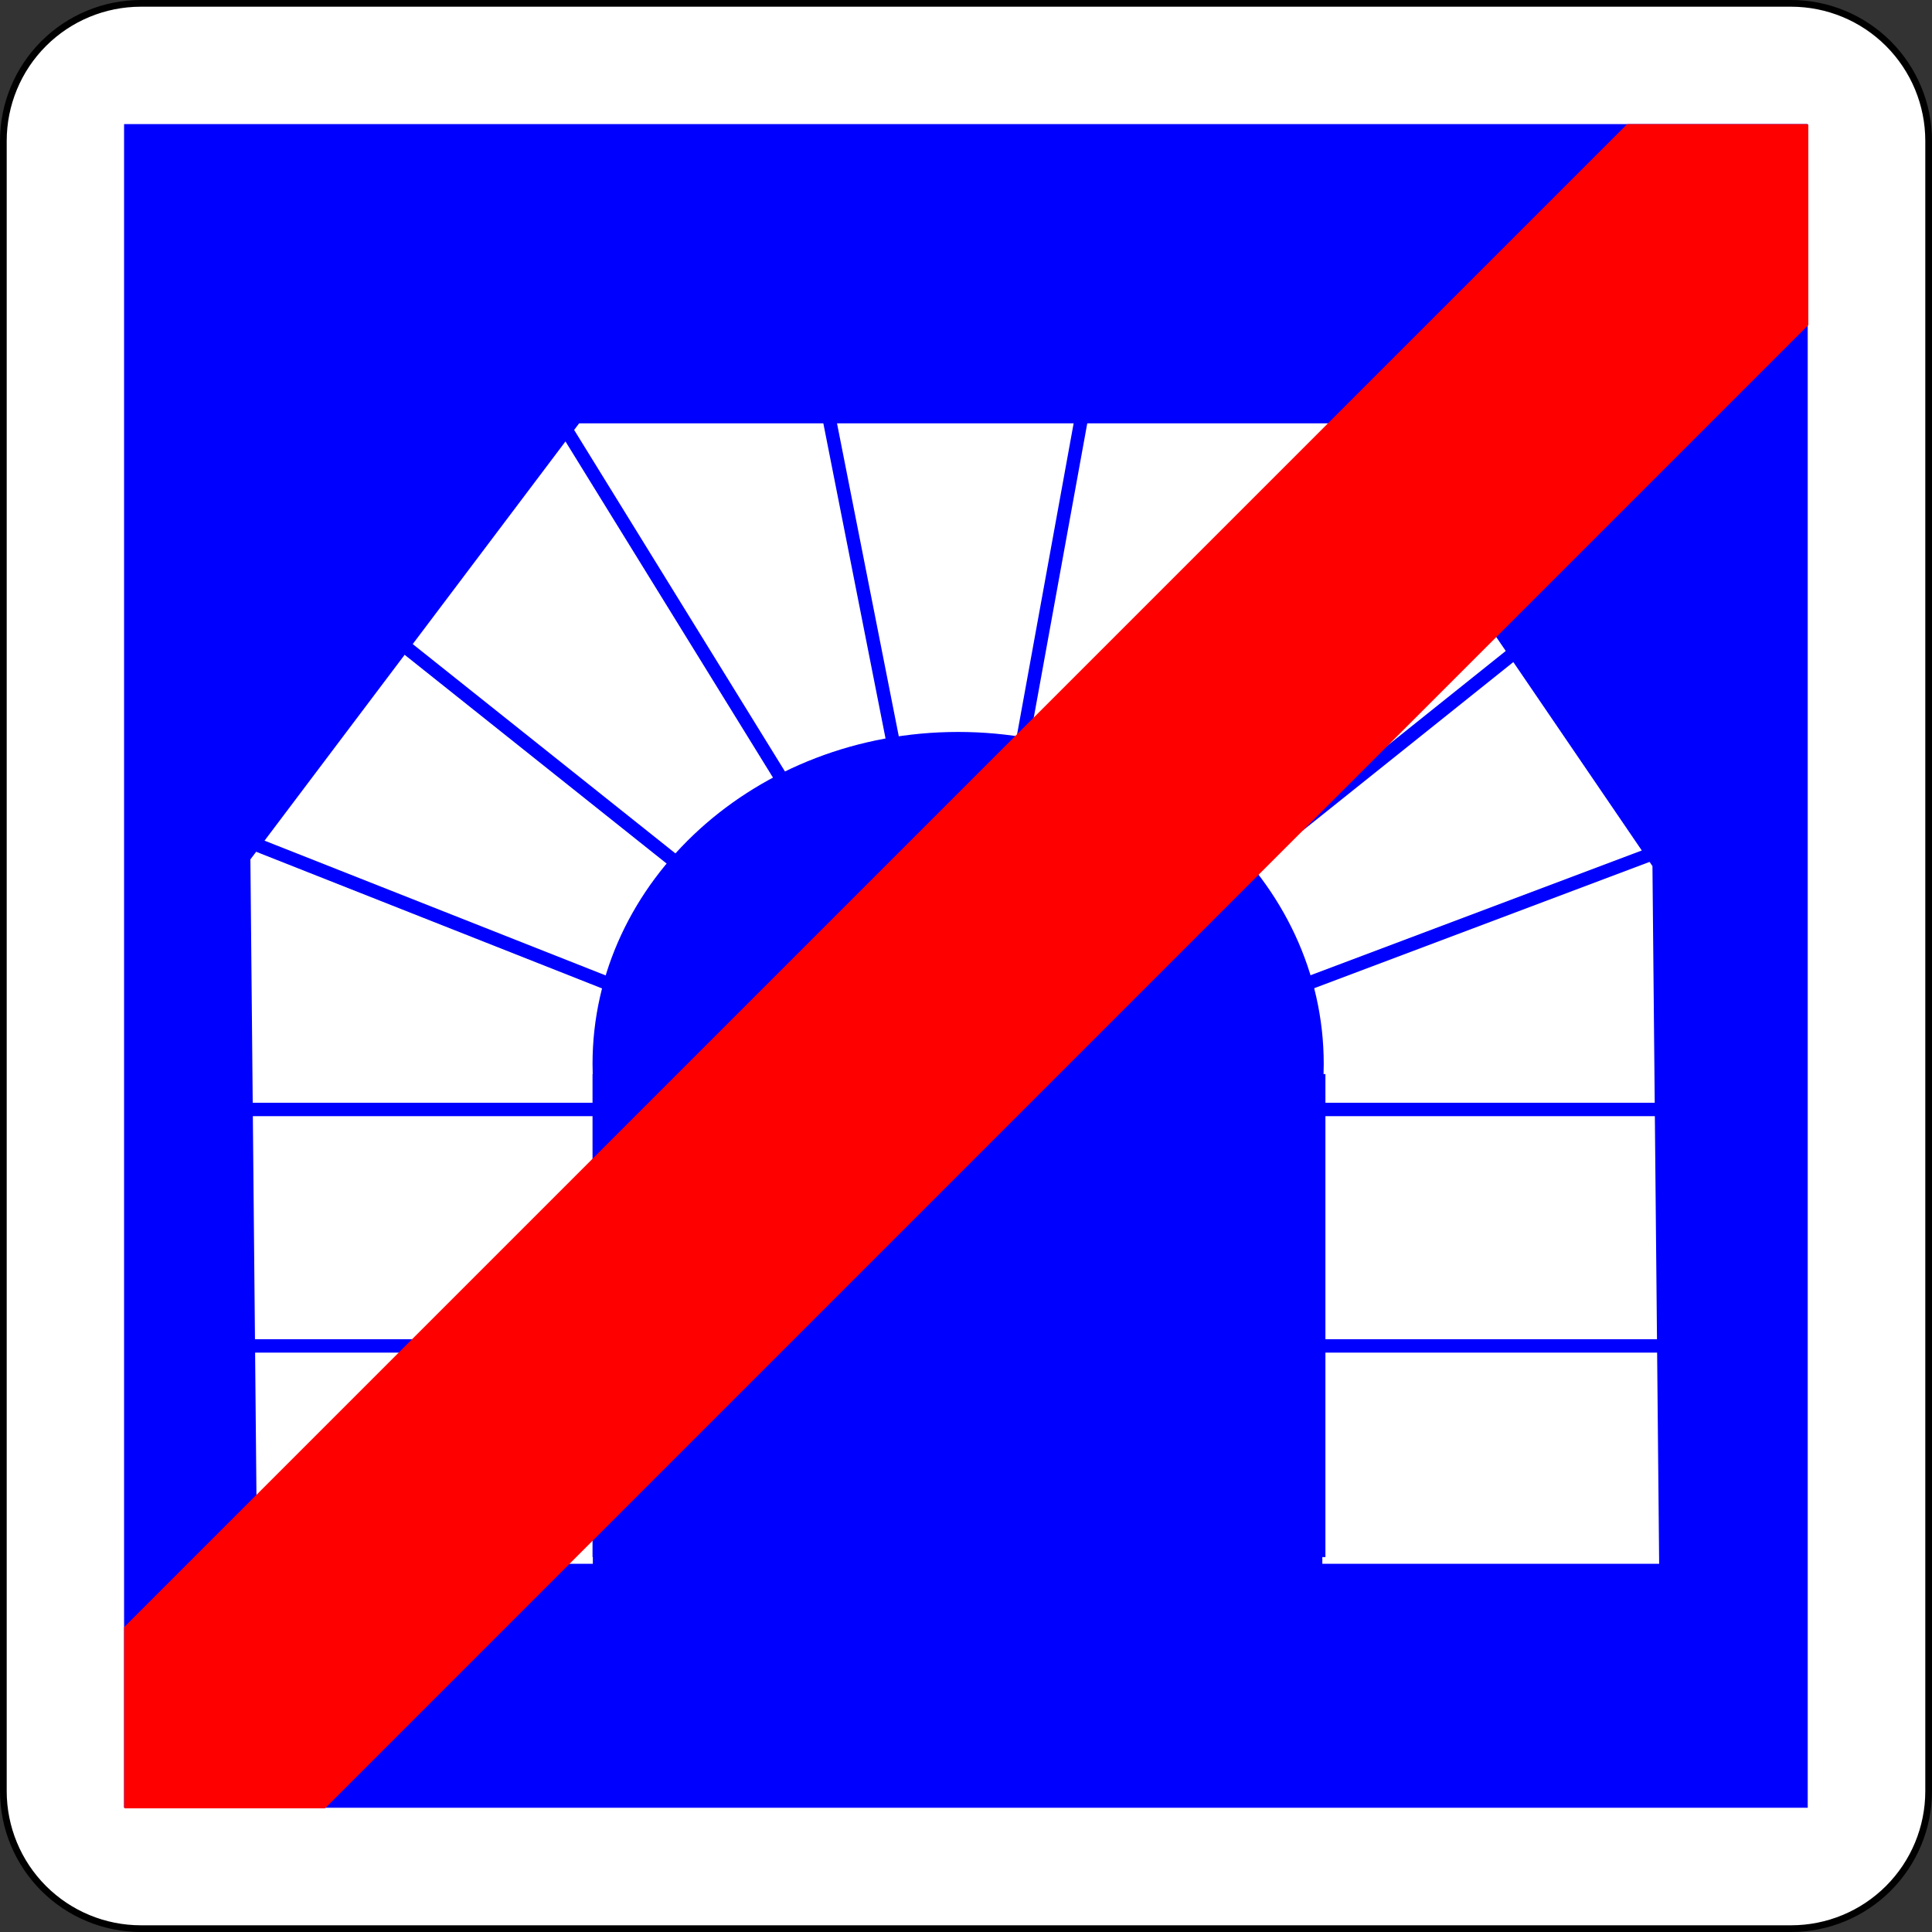
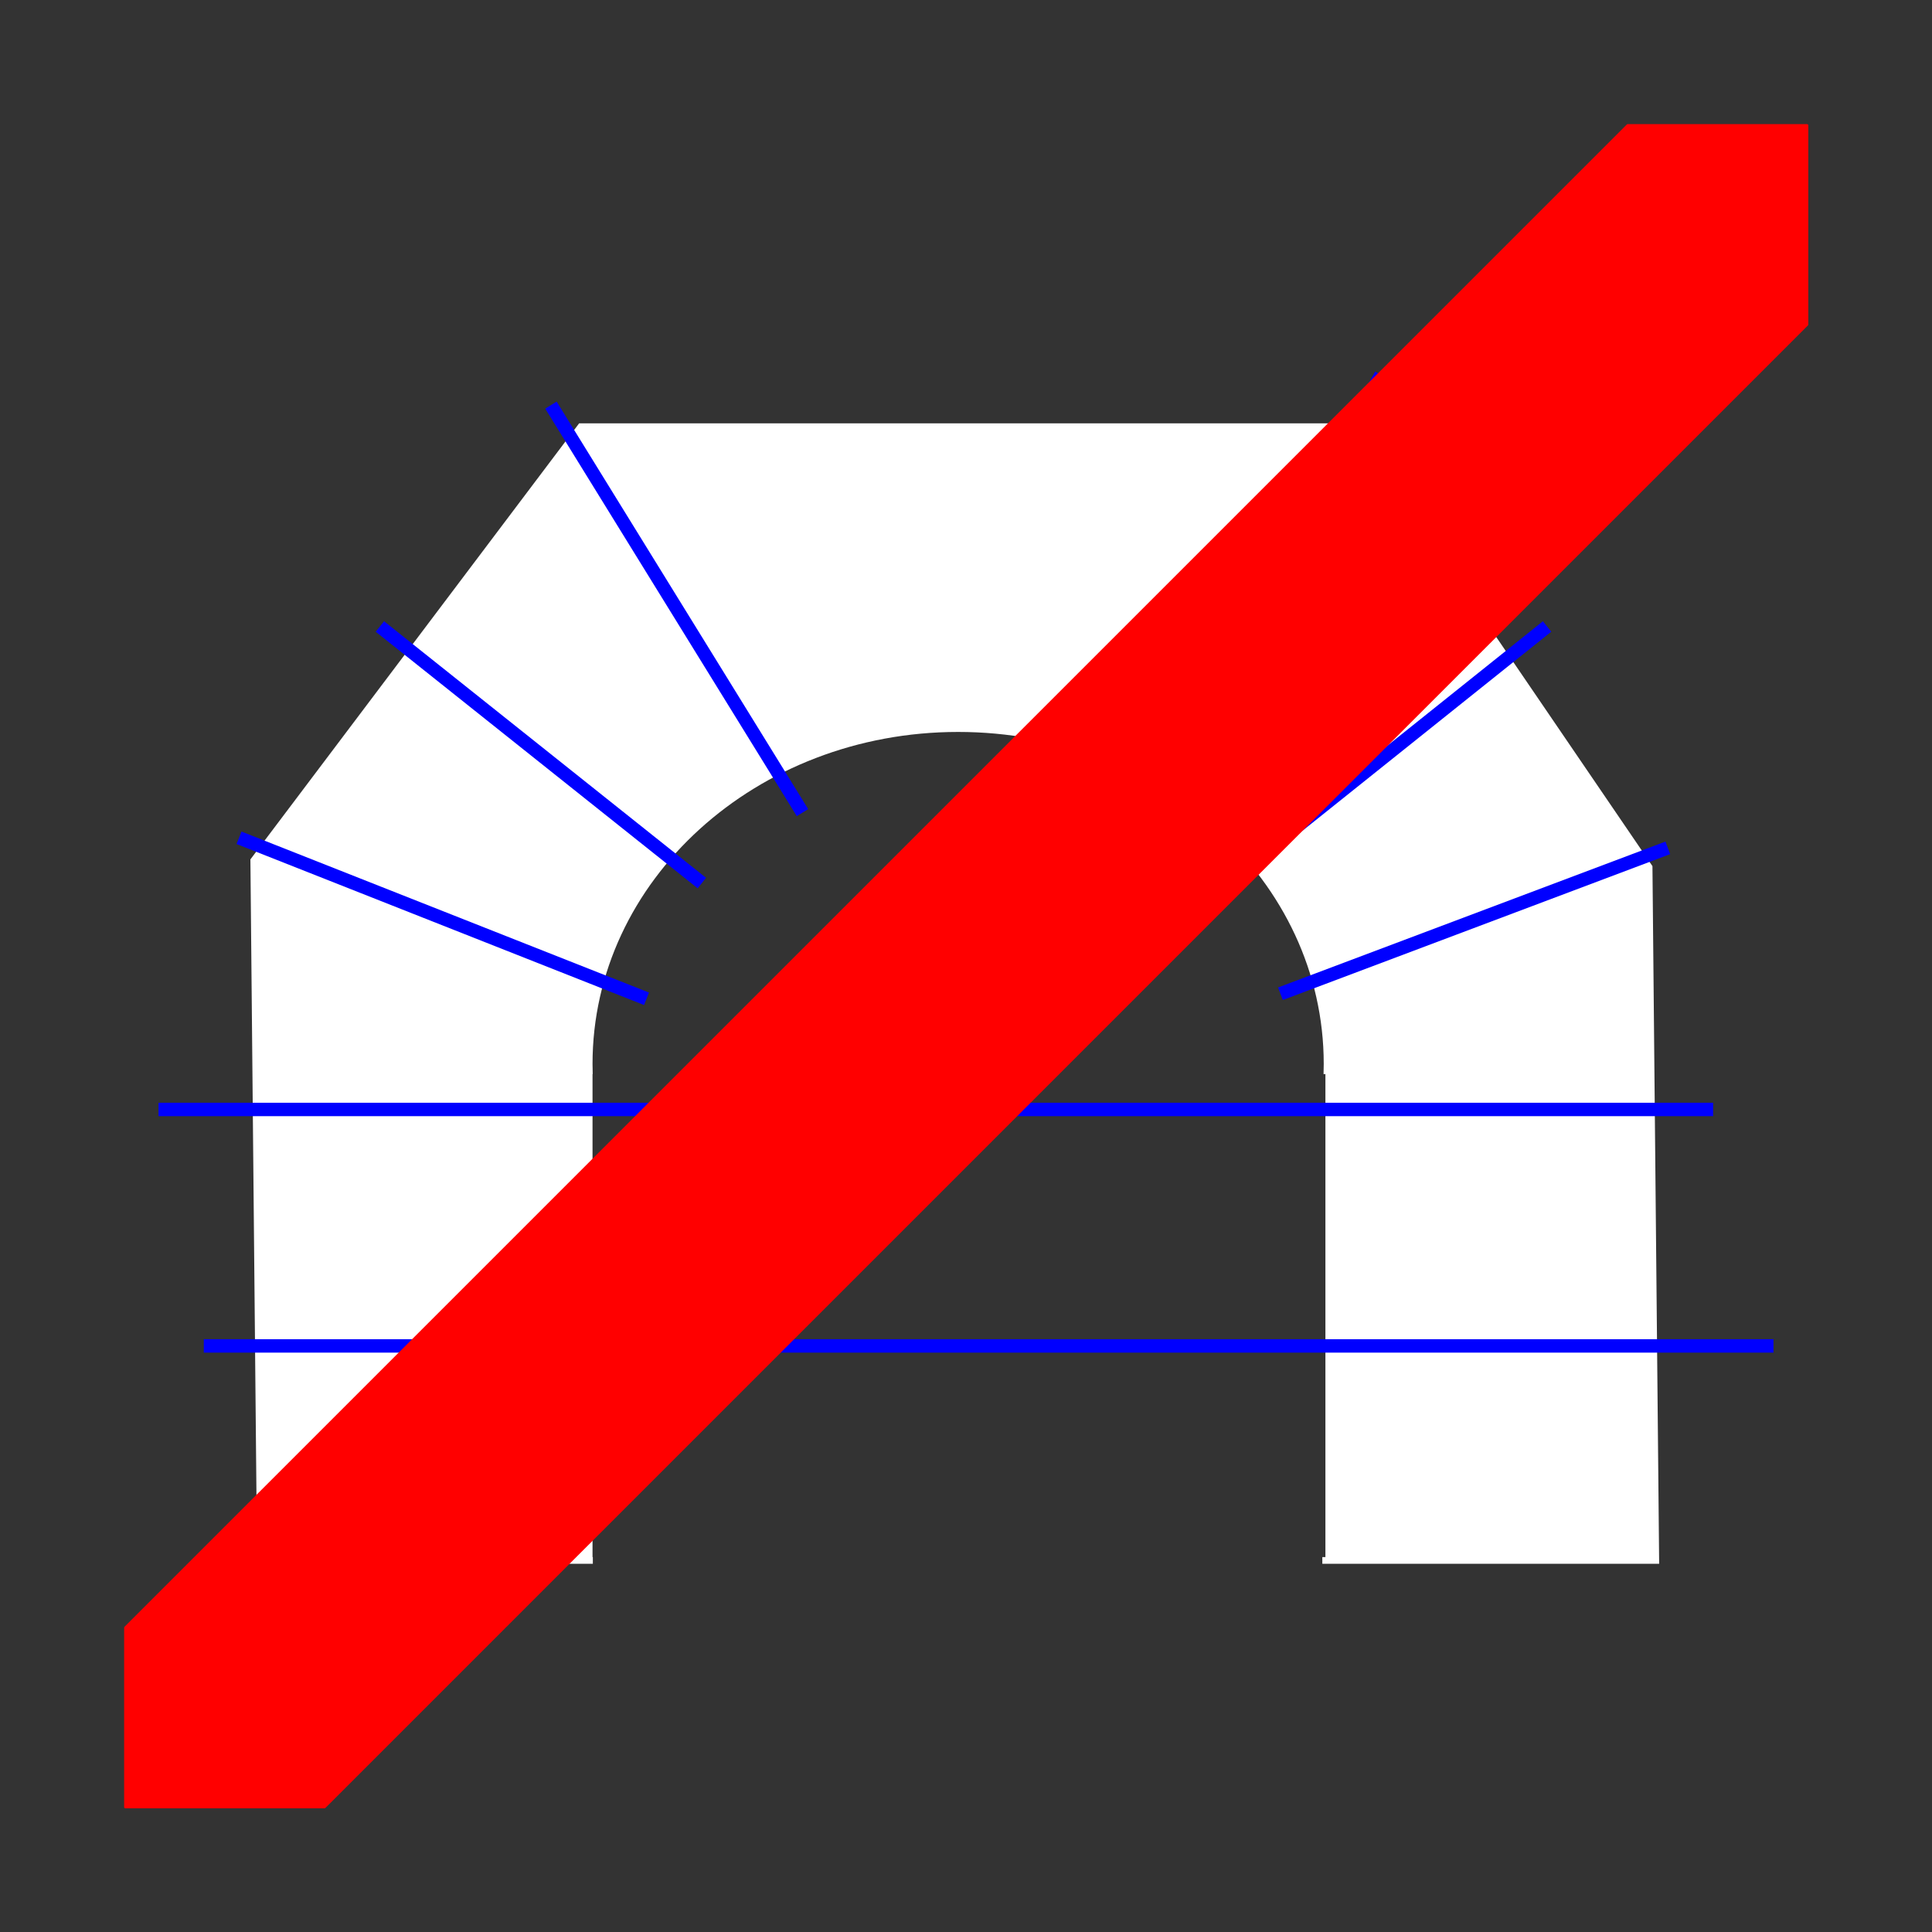
<svg xmlns="http://www.w3.org/2000/svg" xmlns:ns1="http://www.inkscape.org/namespaces/inkscape" xmlns:ns2="http://sodipodi.sourceforge.net/DTD/sodipodi-0.dtd" version="1.1" x="0px" y="0px" width="576" height="576" viewBox="-0.322 -0.549 576 576" enable-background="new -0.322 -0.549 576 576" xml:space="preserve" id="svg2" ns1:version="0.48.1 " ns2:docname="C112.svg" ns1:export-filename="C:\Documents and Settings\bertrand.bouteilles\Bureau\Panneaux\A - Route\5_indication\C112.png" ns1:export-xdpi="150" ns1:export-ydpi="150">
  <rect x="-0.322" y="-0.549" width="576" height="576" fill="#333333" stroke="none" />
  <ns2:namedview pagecolor="#ffffff" bordercolor="#666666" borderopacity="1" objecttolerance="10" gridtolerance="10" guidetolerance="10" ns1:pageopacity="0" ns1:pageshadow="2" ns1:window-width="1920" ns1:window-height="1174" id="namedview34" showgrid="false" fit-margin-top="0" fit-margin-left="0" fit-margin-right="0" fit-margin-bottom="0" ns1:zoom="0.50868056" ns1:cx="-111.07172" ns1:cy="288.00002" ns1:window-x="1276" ns1:window-y="-4" ns1:window-maximized="1" ns1:current-layer="svg2" />
  <defs id="defs4">
</defs>
-   <path d="M 41.678,574.451 H 533.679 c 10.873,0 21.302,-4.318 28.991,-12.008 7.689,-7.689 12.008,-18.117 12.008,-28.991 V 41.451 c 0,-10.874 -4.319,-21.302 -12.008,-28.991 C 554.98,4.77 544.551,0.451 533.678,0.451 H 41.678 c -10.874,0 -21.302,4.319 -28.991,12.008 -7.69,7.689 -12.009,18.118 -12.009,28.992 V 533.452 c 0,10.874 4.319,21.302 12.008,28.991 7.689,7.689 18.118,12.008 28.992,12.008 z" id="path6-1-1-1-1" ns1:connector-curvature="0" style="fill:#ffffff;stroke:#000000;stroke-width:2;stroke-linecap:round;stroke-linejoin:round;stroke-miterlimit:4;stroke-dasharray:none" />
-   <polygon points="538.362,36.576 36.576,36.576 36.576,36.576 36.576,538.362 538.362,538.362 538.362,538.362 538.362,36.576 " id="polygon8-7-7-7-7" transform="matrix(1,0,0,1,0.187,-0.04)" style="fill:#0000ff;stroke:#0000ff;stroke-width:0.176;stroke-linecap:round;stroke-linejoin:round" />
  <g id="g3011" transform="translate(-3.35,9.214)">
    <path id="path10" d="m 179.773,454.456 h -0.092 v -144 h 0.054 c -0.033,-0.997 -0.054,-1.996 -0.054,-3 0,-54.677 48.801,-99 109,-99 60.2,0 109,44.323 109,99 0,1.004 -0.021,2.003 -0.055,3 h 0.555 v 144 h -0.919 v 2 h 100.419 l -2,-208 -90,-132 h -230 l -98,130 2,210 h 100.092 v -2 z" ns1:connector-curvature="0" style="fill:#ffffff" />
    <line id="line12" y2="391.504" x2="531.764" y1="391.504" x1="63.787" style="fill:none;stroke:#0000ff;stroke-width:4" />
    <line id="line14" y2="321.007" x2="513.77" y1="321.007" x1="50.292" style="fill:none;stroke:#0000ff;stroke-width:4" />
    <line id="line16" y2="288.01" x2="195.78" y1="240.012" x1="74.286" style="fill:none;stroke:#0000ff;stroke-width:4" />
    <line id="line18" y2="253.511" x2="212.279" y1="177.015" x1="116.284" style="fill:none;stroke:#0000ff;stroke-width:4" />
    <line id="line20" y2="232.513" x2="242.277" y1="111.019" x1="167.282" style="fill:none;stroke:#0000ff;stroke-width:4" />
-     <line id="line22" y2="219.013" x2="270.777" y1="105.019" x1="248.277" style="fill:none;stroke:#0000ff;stroke-width:4" />
-     <line id="line24" y2="217.513" x2="306.775" y1="102.019" x1="327.773" style="fill:none;stroke:#0000ff;stroke-width:4" />
    <line id="line26" y2="232.513" x2="339.773" y1="102.019" x1="414.77" style="fill:none;stroke:#0000ff;stroke-width:4" />
    <line id="line28" y2="255.011" x2="366.771" y1="177.015" x1="464.268" style="fill:none;stroke:#0000ff;stroke-width:4" />
    <line id="line30" y2="286.51" x2="384.771" y1="243.012" x1="500.266" style="fill:none;stroke:#0000ff;stroke-width:4" />
  </g>
  <polygon style="fill:#ff0000;stroke:#ff0000;stroke-width:0.709;stroke-linecap:round;stroke-linejoin:round" points="43.458,499.575 43.458,554.011 103.894,554.011 553.541,104.363 553.541,43.927 499.106,43.927 " id="polygon27" transform="matrix(0.983,0,0,0.983,-5.683,-6.372)" />
</svg>